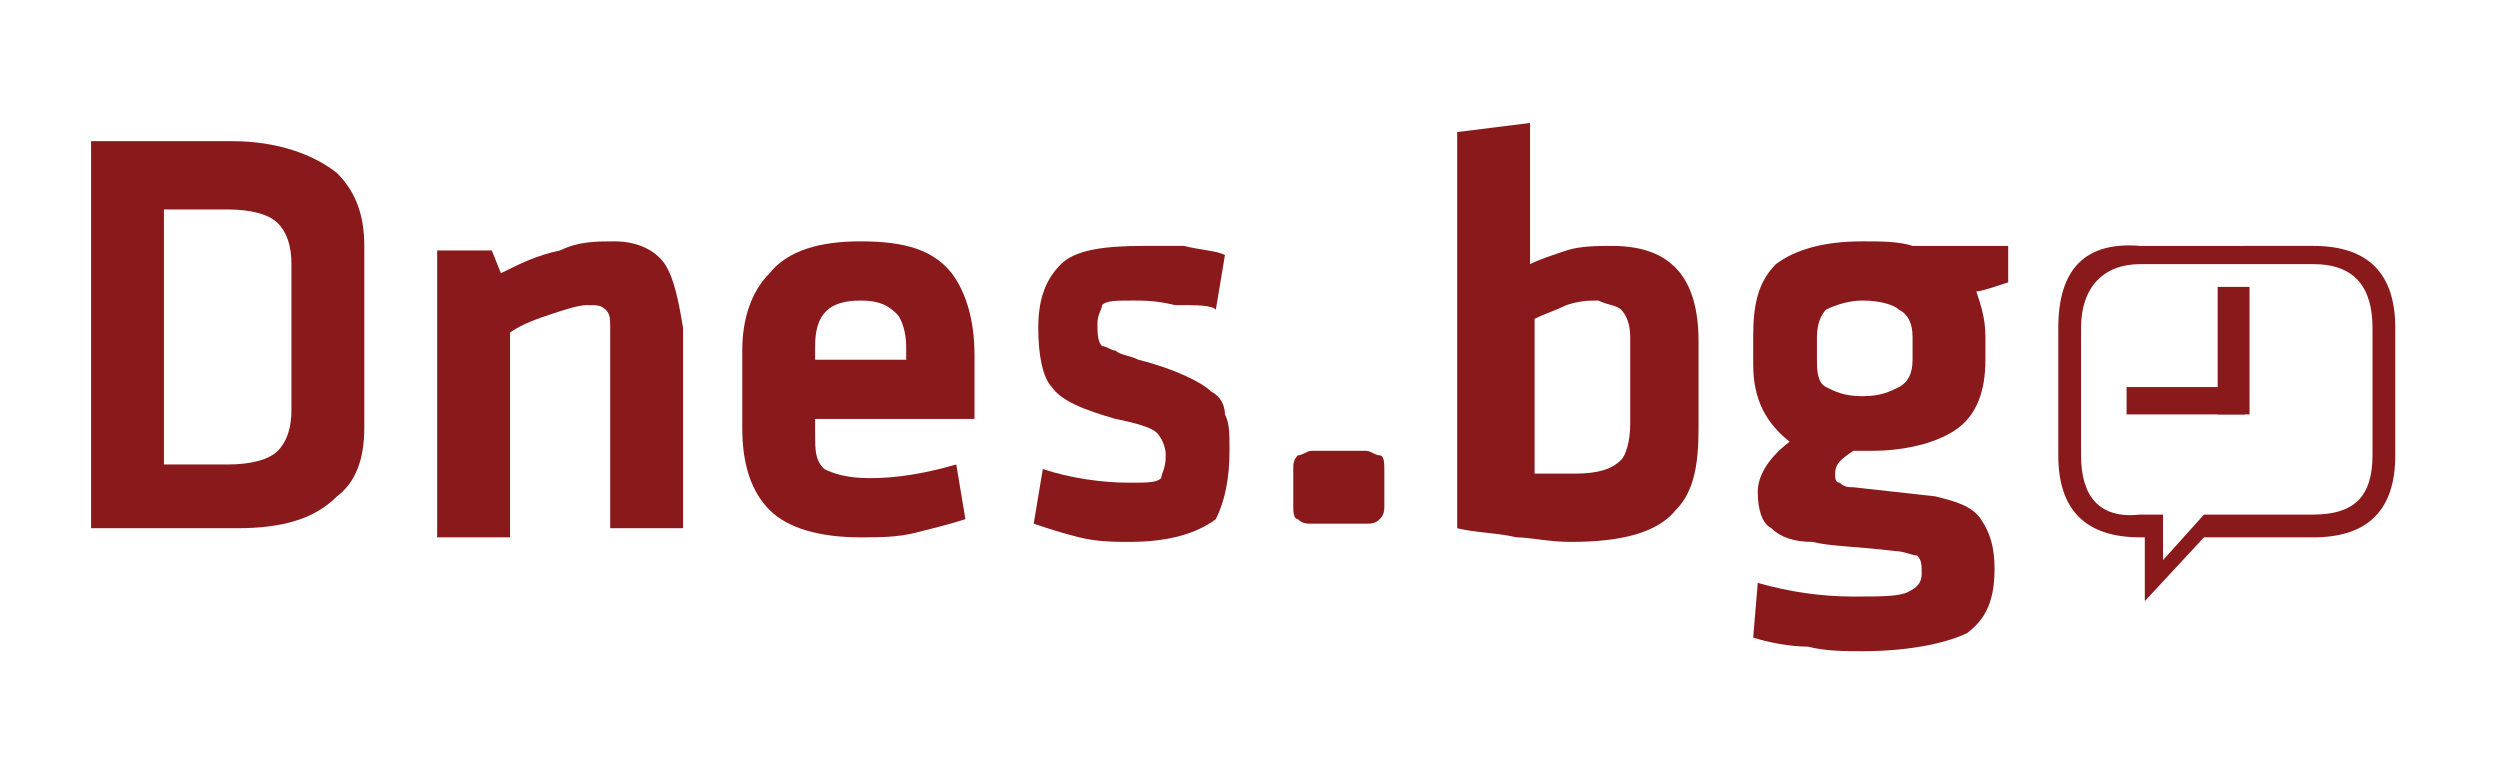
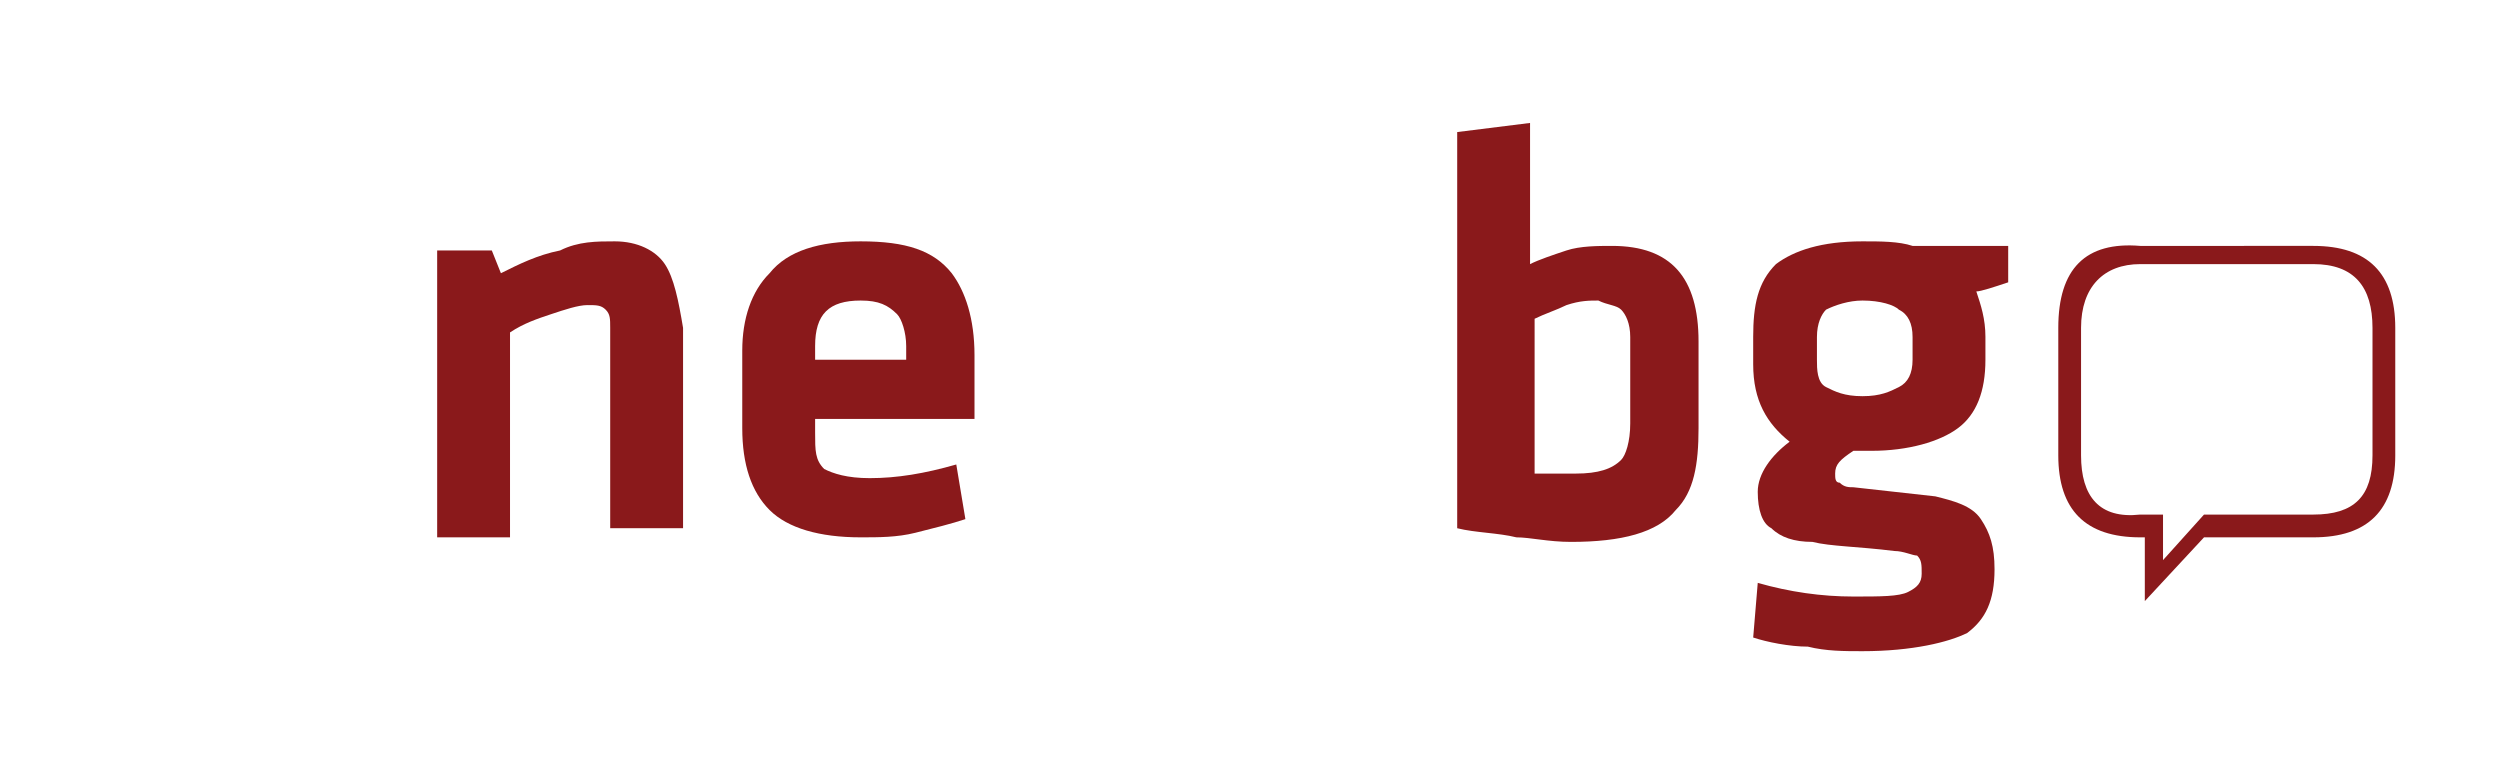
<svg xmlns="http://www.w3.org/2000/svg" version="1.1" id="Layer_1" x="0px" y="0px" viewBox="0 0 54.9 17" style="enable-background:new 0 0 54.9 17;" xml:space="preserve">
  <style type="text/css">
	.Drop_x0020_Shadow{fill:none;}
	.Round_x0020_Corners_x0020_2_x0020_pt{fill:#FFFFFF;stroke:#000000;stroke-miterlimit:10;}
	.Live_x0020_Reflect_x0020_X{fill:none;}
	.Bevel_x0020_Soft{fill:url(#SVGID_1_);}
	.Dusk{fill:#FFFFFF;}
	.Foliage_GS{fill:#FFDD00;}
	.Pompadour_GS{fill-rule:evenodd;clip-rule:evenodd;fill:#44ADE2;}
	.st0{fill:#8A191B;}
</style>
  <linearGradient id="SVGID_1_" gradientUnits="userSpaceOnUse" x1="-273.741" y1="-399.46" x2="-273.034" y2="-398.753">
    <stop offset="0" style="stop-color:#DEDFE3" />
    <stop offset="0.174" style="stop-color:#D8D9DD" />
    <stop offset="0.352" style="stop-color:#C9CACD" />
    <stop offset="0.532" style="stop-color:#B4B5B8" />
    <stop offset="0.714" style="stop-color:#989A9C" />
    <stop offset="0.895" style="stop-color:#797C7E" />
    <stop offset="1" style="stop-color:#656B6C" />
  </linearGradient>
  <g>
-     <path class="st0" d="M3.6,4.6H5c0.5,0,0.9,0.1,1.1,0.3c0.2,0.2,0.3,0.5,0.3,0.9V9c0,0.4-0.1,0.7-0.3,0.9c-0.2,0.2-0.6,0.3-1.1,0.3   H3.6V4.6L3.6,4.6z M5.1,3.1H2v8.5h3.2c1,0,1.7-0.2,2.2-0.7C7.8,10.6,8,10.1,8,9.4v-4c0-0.7-0.2-1.2-0.6-1.6   C6.9,3.4,6.1,3.1,5.1,3.1L5.1,3.1z" />
    <path class="st0" d="M14.6,5.8c-0.2-0.3-0.6-0.5-1.1-0.5c-0.4,0-0.8,0-1.2,0.2C11.8,5.6,11.4,5.8,11,6l-0.2-0.5H9.6v6.3h1.6V7.3   c0.3-0.2,0.6-0.3,0.9-0.4c0.3-0.1,0.6-0.2,0.8-0.2c0.2,0,0.3,0,0.4,0.1c0.1,0.1,0.1,0.2,0.1,0.4v4.4h1.6V7.2   C14.9,6.6,14.8,6.1,14.6,5.8L14.6,5.8z" />
    <path class="st0" d="M19.9,7.6v0.3h-2V7.6c0-0.7,0.3-1,1-1c0.4,0,0.6,0.1,0.8,0.3C19.8,7,19.9,7.3,19.9,7.6L19.9,7.6z M21.4,9.2   V7.8c0-0.8-0.2-1.4-0.5-1.8c-0.4-0.5-1-0.7-2-0.7c-0.9,0-1.6,0.2-2,0.7c-0.4,0.4-0.6,1-0.6,1.7v1.7c0,0.8,0.2,1.4,0.6,1.8   c0.4,0.4,1.1,0.6,2,0.6c0.4,0,0.8,0,1.2-0.1c0.4-0.1,0.8-0.2,1.1-0.3L21,10.2c-0.7,0.2-1.3,0.3-1.9,0.3c-0.5,0-0.8-0.1-1-0.2   c-0.2-0.2-0.2-0.4-0.2-0.8V9.2H21.4L21.4,9.2z" />
-     <path class="st0" d="M26.7,6.8l0.2-1.2c-0.2-0.1-0.5-0.1-0.9-0.2c-0.3,0-0.6,0-0.9,0c-0.9,0-1.5,0.1-1.8,0.4   c-0.3,0.3-0.5,0.7-0.5,1.4c0,0.6,0.1,1.1,0.3,1.3c0.2,0.3,0.7,0.5,1.4,0.7c0.5,0.1,0.8,0.2,0.9,0.3c0.1,0.1,0.2,0.3,0.2,0.5   c0,0.3-0.1,0.4-0.1,0.5c-0.1,0.1-0.3,0.1-0.7,0.1c-0.6,0-1.3-0.1-1.9-0.3l-0.2,1.2c0.3,0.1,0.6,0.2,1,0.3c0.4,0.1,0.8,0.1,1.1,0.1   c0.9,0,1.5-0.2,1.9-0.5C26.9,11,27,10.5,27,9.9c0-0.4,0-0.6-0.1-0.8c0-0.2-0.1-0.4-0.3-0.5c-0.2-0.2-0.8-0.5-1.6-0.7   c-0.2-0.1-0.4-0.1-0.5-0.2c-0.1,0-0.2-0.1-0.3-0.1c-0.1-0.1-0.1-0.3-0.1-0.5c0-0.2,0.1-0.3,0.1-0.4c0.1-0.1,0.3-0.1,0.7-0.1   c0.2,0,0.5,0,0.9,0.1C26.3,6.7,26.6,6.7,26.7,6.8L26.7,6.8z" />
    <path class="st0" d="M35.6,6.8c0.1,0.1,0.2,0.3,0.2,0.6v1.9c0,0.4-0.1,0.7-0.2,0.8c-0.2,0.2-0.5,0.3-1,0.3c-0.4,0-0.7,0-0.9,0V7   c0.2-0.1,0.5-0.2,0.7-0.3c0.3-0.1,0.5-0.1,0.7-0.1C35.3,6.7,35.5,6.7,35.6,6.8L35.6,6.8z M33.6,2.7l-1.6,0.2v8.7   c0.4,0.1,0.9,0.1,1.3,0.2c0.3,0,0.7,0.1,1.2,0.1c1.1,0,1.9-0.2,2.3-0.7c0.4-0.4,0.5-1,0.5-1.8V7.5c0-1.4-0.6-2.1-1.9-2.1   c-0.3,0-0.7,0-1,0.1c-0.3,0.1-0.6,0.2-0.8,0.3V2.7L33.6,2.7z" />
    <path class="st0" d="M40.1,6.8c0.2-0.1,0.5-0.2,0.8-0.2c0.4,0,0.7,0.1,0.8,0.2C41.9,6.9,42,7.1,42,7.4v0.5c0,0.3-0.1,0.5-0.3,0.6   c-0.2,0.1-0.4,0.2-0.8,0.2c-0.4,0-0.6-0.1-0.8-0.2c-0.2-0.1-0.2-0.4-0.2-0.6V7.4C39.9,7.1,40,6.9,40.1,6.8L40.1,6.8z M38.5,7.4V8   c0,0.8,0.3,1.3,0.8,1.7c-0.4,0.3-0.7,0.7-0.7,1.1c0,0.4,0.1,0.7,0.3,0.8c0.2,0.2,0.5,0.3,0.9,0.3c0.4,0.1,1,0.1,1.8,0.2   c0.2,0,0.4,0.1,0.5,0.1c0.1,0.1,0.1,0.2,0.1,0.4c0,0.2-0.1,0.3-0.3,0.4c-0.2,0.1-0.6,0.1-1.2,0.1c-0.7,0-1.4-0.1-2.1-0.3L38.5,14   c0.3,0.1,0.8,0.2,1.2,0.2c0.4,0.1,0.8,0.1,1.2,0.1c1.1,0,1.9-0.2,2.3-0.4c0.4-0.3,0.6-0.7,0.6-1.4c0-0.5-0.1-0.8-0.3-1.1   c-0.2-0.3-0.6-0.4-1-0.5l-1.8-0.2c-0.1,0-0.2,0-0.3-0.1c-0.1,0-0.1-0.1-0.1-0.2c0-0.2,0.1-0.3,0.4-0.5c0.1,0,0.2,0,0.4,0   c0.8,0,1.5-0.2,1.9-0.5c0.4-0.3,0.6-0.8,0.6-1.5V7.4c0-0.4-0.1-0.7-0.2-1c0.1,0,0.4-0.1,0.7-0.2V5.4H42c-0.3-0.1-0.7-0.1-1.1-0.1   c-0.9,0-1.5,0.2-1.9,0.5C38.6,6.2,38.5,6.7,38.5,7.4L38.5,7.4z" />
-     <path class="st0" d="M28.5,10c-0.1,0.1-0.1,0.2-0.1,0.3v0.8c0,0.1,0,0.3,0.1,0.3c0.1,0.1,0.2,0.1,0.3,0.1H30c0.1,0,0.2,0,0.3-0.1   c0.1-0.1,0.1-0.2,0.1-0.3v-0.8c0-0.1,0-0.3-0.1-0.3C30.2,10,30.1,9.9,30,9.9h-1.2C28.7,9.9,28.6,10,28.5,10L28.5,10z" />
    <path class="st0" d="M45.7,10V7.2c0-0.9,0.5-1.4,1.3-1.4h3.8c0.9,0,1.3,0.5,1.3,1.4V10c0,0.9-0.4,1.3-1.3,1.3h-2.4l-0.9,1v-1H47   C46.1,11.4,45.7,10.9,45.7,10L45.7,10z M45.2,7.2V10c0,1.2,0.6,1.8,1.8,1.8h0.1v1.4l1.3-1.4h2.4c1.2,0,1.8-0.6,1.8-1.8V7.2   c0-1.2-0.6-1.8-1.8-1.8H47C45.8,5.3,45.2,5.9,45.2,7.2L45.2,7.2z" />
-     <polygon class="st0" points="49.3,8.5 46.7,8.5 46.7,9.1 49.3,9.1 49.3,8.5  " />
-     <polygon class="st0" points="49.4,6.3 48.7,6.3 48.7,9.1 49.4,9.1 49.4,6.3  " />
  </g>
</svg>